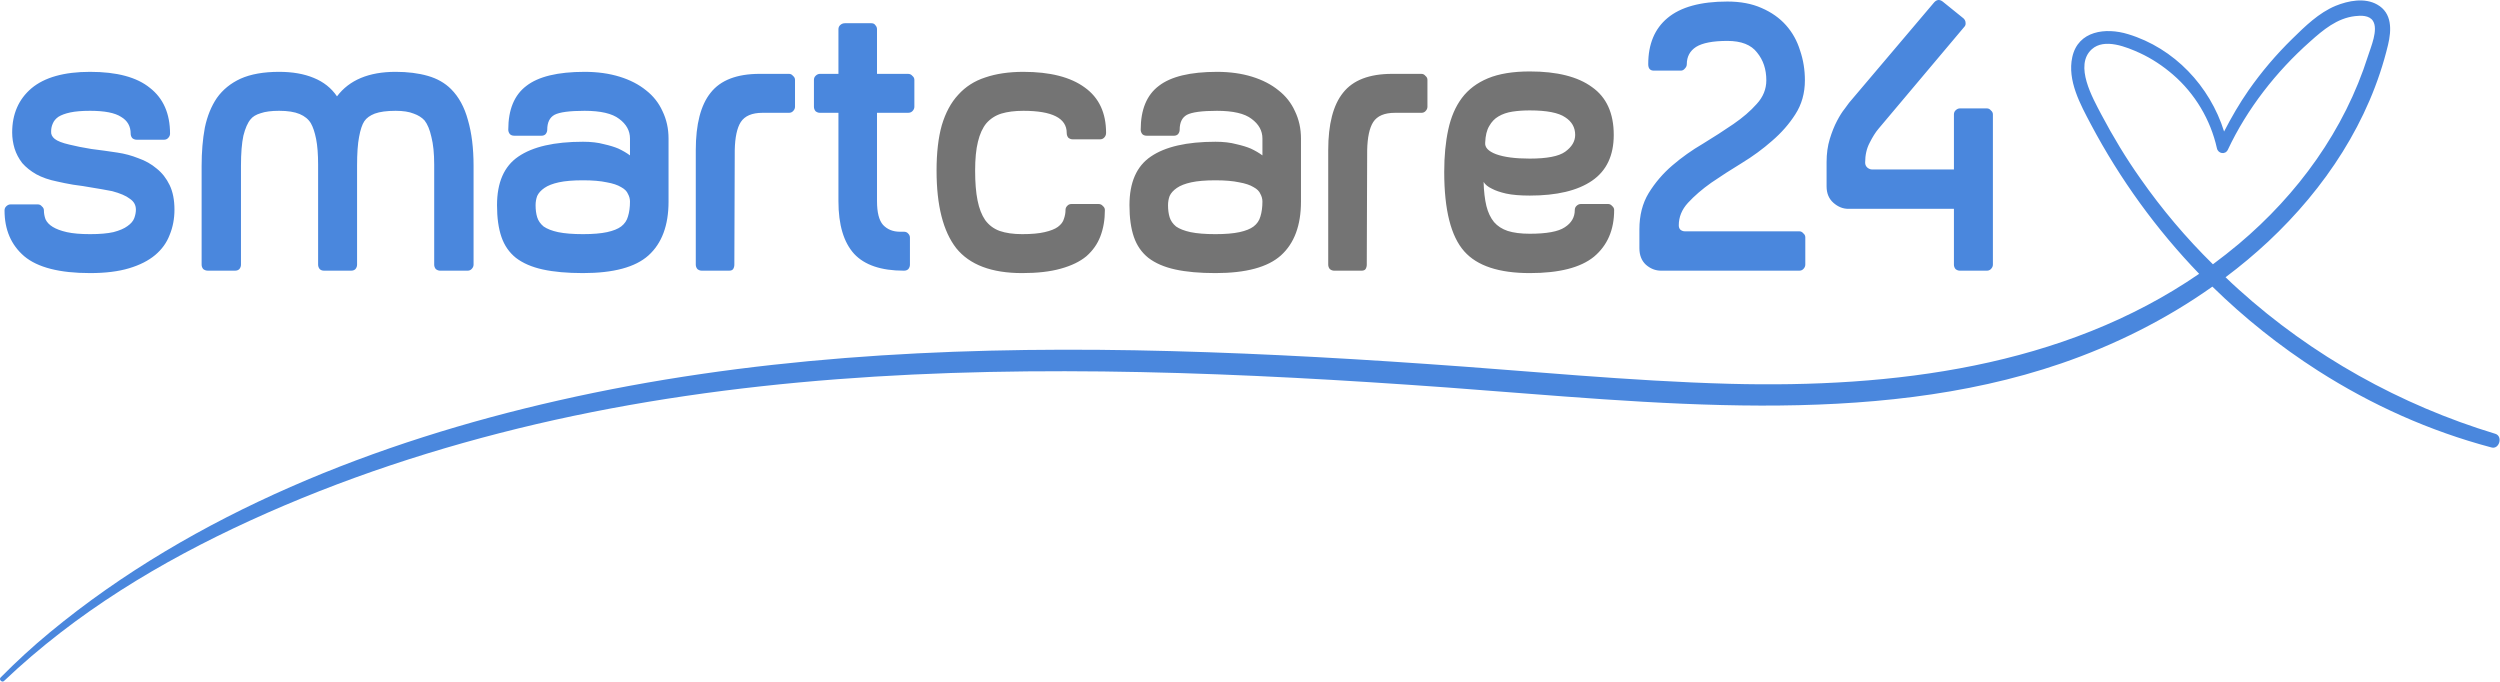
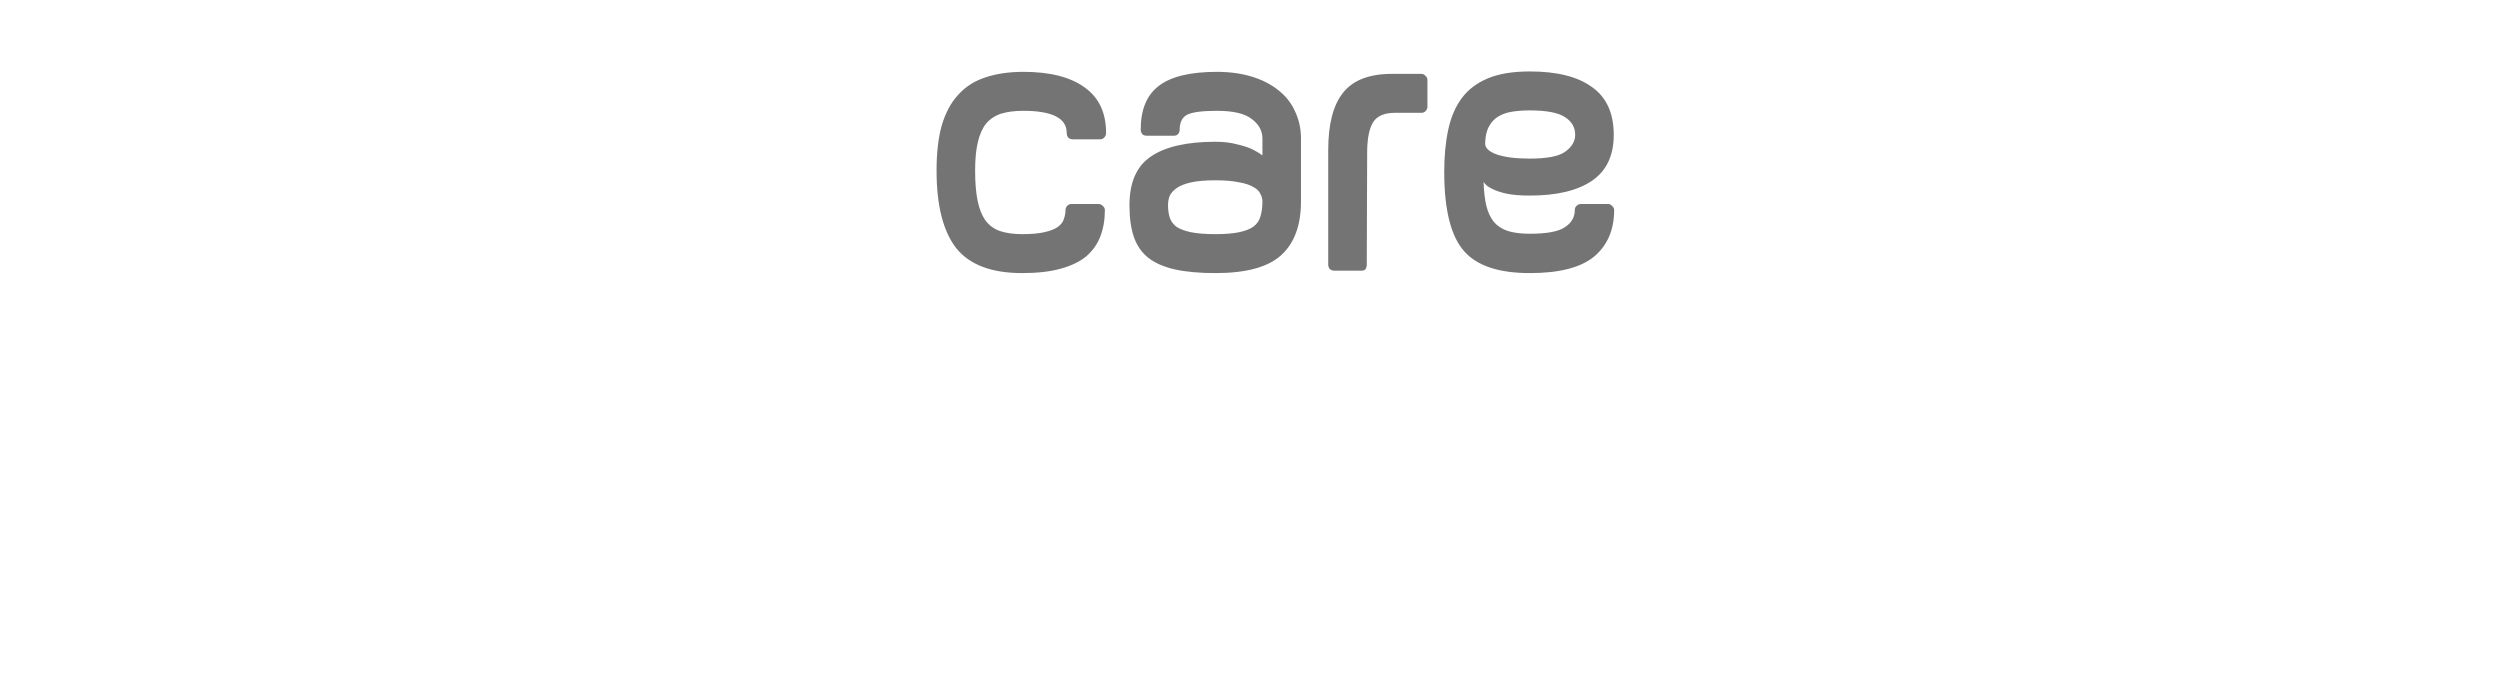
<svg xmlns="http://www.w3.org/2000/svg" width="100%" height="100%" viewBox="0 0 3514 959" version="1.1" xml:space="preserve" style="fill-rule:evenodd;clip-rule:evenodd;stroke-linejoin:round;stroke-miterlimit:2;">
  <g>
-     <path d="M245.225,294.668c-0,12.782 -2.257,24.652 -6.771,35.568c-4.145,10.916 -10.916,20.313 -20.334,28.234c-9.419,7.899 -21.637,14.106 -36.698,18.62c-15.06,4.513 -33.311,6.77 -54.774,6.77c-42.903,0 -73.785,-7.899 -92.6,-23.698c-18.446,-15.82 -27.669,-37.283 -27.669,-64.366c0,-2.257 0.76,-4.145 2.257,-5.664c1.888,-1.866 3.95,-2.821 6.207,-2.821l38.411,-0c2.257,-0 4.123,0.955 5.642,2.821c1.888,1.519 2.822,3.407 2.822,5.664c-0,4.123 0.759,8.268 2.257,12.413c1.888,4.145 5.273,7.726 10.156,10.721c4.904,3.016 11.48,5.469 19.77,7.357c8.29,1.866 19.206,2.821 32.747,2.821c13.542,-0 24.458,-0.955 32.748,-2.821c8.658,-2.257 15.256,-5.1 19.77,-8.486c4.882,-3.385 8.094,-7.139 9.592,-11.284c1.497,-4.145 2.257,-8.095 2.257,-11.849c-0,-6.402 -2.822,-11.48 -8.464,-15.256c-5.273,-4.145 -13.563,-7.704 -24.848,-10.721c-9.787,-1.888 -19.379,-3.581 -28.798,-5.078c-8.29,-1.519 -16.927,-2.821 -25.976,-3.971c-8.659,-1.498 -16.19,-2.995 -22.57,-4.514c-11.306,-2.257 -21.094,-5.643 -29.362,-10.157c-7.921,-4.513 -14.496,-9.787 -19.77,-15.798c-4.904,-6.402 -8.463,-13.195 -10.72,-20.334c-2.257,-7.531 -3.386,-15.061 -3.386,-22.591c0,-25.977 9.028,-46.68 27.084,-62.11c18.446,-15.43 45.941,-23.155 82.443,-23.155c37.652,-0 65.69,7.53 84.136,22.591c18.816,14.692 28.234,36.133 28.234,64.366c-0,2.257 -0.955,4.341 -2.843,6.207c-1.497,1.519 -3.385,2.257 -5.642,2.257l-38.39,-0c-2.257,-0 -4.319,-0.738 -6.207,-2.257c-1.497,-1.866 -2.257,-3.95 -2.257,-6.207c0,-10.525 -4.513,-18.446 -13.563,-23.719c-8.659,-5.643 -23.134,-8.464 -43.468,-8.464c-11.285,0 -20.508,0.76 -27.669,2.257c-7.14,1.519 -12.804,3.581 -16.927,6.207c-3.776,2.647 -6.402,5.837 -7.921,9.613c-1.498,3.386 -2.257,6.966 -2.257,10.721c-0.369,4.145 1.324,7.726 5.078,10.72c3.776,3.017 10.547,5.664 20.334,7.921c9.028,2.257 19.38,4.319 31.055,6.207c12.044,1.497 24.284,3.19 36.697,5.078c10.178,1.497 19.965,4.145 29.362,7.899c9.787,3.386 18.446,8.29 25.976,14.692c7.531,6.011 13.542,13.737 18.078,23.134c4.514,9.418 6.771,20.898 6.771,34.462Zm420.421,77.343c-0,2.257 -0.955,4.341 -2.822,6.207c-1.519,1.519 -3.385,2.257 -5.664,2.257l-38.389,-0c-2.257,-0 -4.319,-0.738 -6.207,-2.257c-1.497,-1.866 -2.257,-3.95 -2.257,-6.207l0,-140.581c0,-15.82 -1.324,-28.798 -3.95,-38.976c-2.257,-10.156 -5.468,-17.882 -9.592,-23.134c-3.776,-4.145 -8.854,-7.356 -15.256,-9.613c-6.402,-2.626 -14.865,-3.95 -25.412,-3.95c-12.413,0 -22.201,1.324 -29.362,3.95c-6.771,2.647 -11.654,6.206 -14.67,10.742c-3.017,4.514 -5.469,11.849 -7.335,22.005c-1.888,9.787 -2.821,23.156 -2.821,40.104l-0,139.453c-0,2.257 -0.76,4.341 -2.279,6.207c-1.497,1.519 -3.559,2.257 -6.207,2.257l-37.825,-0c-2.626,-0 -4.709,-0.738 -6.207,-2.257c-1.519,-1.866 -2.257,-3.95 -2.257,-6.207l0,-140.581c0,-14.692 -0.955,-26.736 -2.821,-36.155c-1.888,-9.396 -4.34,-16.731 -7.357,-22.005c-3.385,-5.642 -8.637,-9.983 -15.798,-12.999c-7.162,-2.995 -16.754,-4.514 -28.798,-4.514c-10.916,0 -19.575,1.129 -25.977,3.385c-6.401,1.889 -11.089,4.71 -14.105,8.486c-4.145,4.883 -7.531,12.608 -10.178,23.133c-2.257,10.547 -3.386,24.653 -3.386,42.362l0,138.888c0,2.257 -0.738,4.341 -2.257,6.207c-1.497,1.519 -3.581,2.257 -6.206,2.257l-37.826,-0c-2.647,-0 -4.904,-0.738 -6.771,-2.257c-1.519,-1.866 -2.257,-3.95 -2.257,-6.207l0,-138.888c0,-19.575 1.498,-37.457 4.514,-53.646c3.386,-16.19 9.028,-30.122 16.927,-41.775c8.29,-11.676 19.401,-20.704 33.312,-27.106c14.301,-6.401 32.378,-9.613 54.21,-9.613c18.815,-0 35.004,2.843 48.568,8.485c13.91,5.642 24.826,14.301 32.747,25.977c17.318,-22.982 44.792,-34.462 82.422,-34.462c16.949,-0 32.01,1.888 45.182,5.664c13.173,3.754 24.089,9.961 32.748,18.62c10.915,10.915 18.815,25.412 23.698,43.489c5.273,18.056 7.921,39.518 7.921,64.367l-0,138.888Zm274.066,-88.65c0,33.507 -9.418,58.724 -28.233,75.673c-18.446,16.558 -49.11,24.826 -92.036,24.826c-22.2,0 -41.015,-1.692 -56.467,-5.078c-15.429,-3.385 -28.038,-8.832 -37.825,-16.363c-9.397,-7.53 -16.189,-17.317 -20.313,-29.362c-4.145,-12.044 -6.228,-26.909 -6.228,-44.618c0,-31.987 9.983,-54.752 29.926,-68.316c20.334,-13.932 50.63,-20.876 90.907,-20.876c11.307,-0 21.094,1.128 29.362,3.385c8.29,1.866 15.061,3.95 20.335,6.207c6.401,3.016 11.848,6.206 16.362,9.592l0,-23.72c0,-10.916 -5.078,-20.139 -15.234,-27.648c-9.787,-7.53 -25.977,-11.306 -48.568,-11.306c-21.072,0 -35.199,1.888 -42.339,5.642c-6.771,3.776 -10.156,10.743 -10.156,20.899c-0,2.257 -0.76,4.318 -2.257,6.206c-1.519,1.52 -3.407,2.257 -5.664,2.257l-38.39,0c-2.626,0 -4.709,-0.737 -6.207,-2.257c-1.497,-1.888 -2.257,-3.949 -2.257,-6.206c0,-28.234 8.464,-48.741 25.413,-61.545c16.927,-13.173 44.227,-19.77 81.857,-19.77c18.078,-0 34.44,2.278 49.132,6.792c14.67,4.514 27.105,10.916 37.262,19.184c10.156,7.921 17.881,17.687 23.155,29.362c5.642,11.676 8.463,24.479 8.463,38.39l0,88.65Zm-54.21,0c0,-3.754 -0.933,-7.335 -2.821,-10.72c-1.497,-3.776 -4.709,-6.966 -9.592,-9.592c-4.904,-3.017 -11.675,-5.274 -20.334,-6.793c-8.659,-1.866 -19.748,-2.821 -33.312,-2.821c-13.932,0 -25.217,0.955 -33.876,2.821c-8.658,1.888 -15.429,4.536 -20.334,7.921c-4.883,3.386 -8.268,7.14 -10.156,11.285c-1.497,4.145 -2.257,8.463 -2.257,12.977c0,6.402 0.76,12.045 2.257,16.949c1.519,4.883 4.514,9.223 9.028,12.978c4.904,3.385 11.675,6.033 20.334,7.921c9.028,1.866 20.703,2.821 35.004,2.821c13.933,-0 25.217,-0.955 33.876,-2.821c8.659,-1.888 15.256,-4.536 19.77,-7.921c4.883,-3.755 8.095,-8.464 9.592,-14.106c1.888,-6.033 2.821,-12.999 2.821,-20.899Zm231.967,-133.246c-0,2.257 -0.955,4.318 -2.843,6.206c-1.498,1.519 -3.386,2.257 -5.643,2.257l-37.261,0c-14.67,0 -24.848,4.341 -30.49,12.999c-5.274,8.269 -8.095,21.441 -8.464,39.519l-0.564,160.915c-0,2.257 -0.564,4.341 -1.693,6.207c-1.128,1.519 -3.016,2.257 -5.642,2.257l-38.412,-0c-2.257,-0 -4.318,-0.738 -6.206,-2.257c-1.498,-1.866 -2.257,-3.95 -2.257,-6.207l-0,-160.915c-0,-36.524 6.966,-63.434 20.898,-80.751c13.932,-17.687 36.892,-26.519 68.88,-26.519l41.211,-0c2.257,-0 4.145,0.933 5.643,2.821c1.888,1.497 2.843,3.385 2.843,5.642l-0,37.826Zm167.773,-0c-0,2.257 -0.955,4.318 -2.821,6.206c-1.519,1.519 -3.581,2.257 -6.229,2.257l-43.467,0l-0,124.219c-0,15.82 2.821,26.91 8.463,33.312c6.033,6.402 13.932,9.613 23.72,9.613l5.642,0c2.648,0 4.709,0.934 6.207,2.822c1.519,1.497 2.257,3.385 2.257,5.642l-0,37.825c-0,2.257 -0.738,4.341 -2.257,6.207c-1.498,1.519 -3.559,2.257 -6.207,2.257c-31.988,-0 -55.338,-7.899 -70.009,-23.698c-14.691,-16.189 -22.026,-40.842 -22.026,-73.98l-0,-124.219l-25.977,0c-2.257,0 -4.319,-0.738 -6.207,-2.257c-1.497,-1.888 -2.257,-3.949 -2.257,-6.206l0,-37.826c0,-2.257 0.76,-4.145 2.257,-5.642c1.888,-1.888 3.95,-2.821 6.207,-2.821l25.977,-0l-0,-62.674c-0,-2.279 0.759,-4.145 2.256,-5.664c1.888,-1.866 4.145,-2.821 6.793,-2.821l37.261,-0c2.626,-0 4.514,0.955 5.643,2.821c1.497,1.519 2.257,3.385 2.257,5.664l-0,62.674l43.467,-0c2.648,-0 4.71,0.933 6.229,2.821c1.866,1.497 2.821,3.385 2.821,5.642l-0,37.826Zm1252.28,221.896c-0,2.257 -0.934,4.341 -2.822,6.207c-1.497,1.519 -3.385,2.257 -5.642,2.257l-194.227,-0c-7.921,-0 -15.061,-2.821 -21.463,-8.464c-6.011,-5.642 -9.028,-13.368 -9.028,-23.155l0,-26.541c0,-19.553 4.319,-36.502 12.978,-50.803c9.027,-14.692 20.139,-27.669 33.311,-38.954c13.173,-11.306 27.474,-21.462 42.926,-30.49c15.429,-9.419 29.731,-18.642 42.903,-27.669c13.173,-9.05 24.089,-18.447 32.748,-28.234c9.027,-9.787 13.541,-20.898 13.541,-33.312c0,-15.429 -4.318,-28.428 -12.977,-38.954c-8.29,-10.915 -22.201,-16.384 -41.775,-16.384c-20.334,-0 -35.005,2.821 -44.054,8.463c-8.659,5.643 -12.978,13.737 -12.978,24.284c0,2.257 -0.933,4.341 -2.821,6.207c-1.519,1.888 -3.385,2.821 -5.642,2.821l-37.847,0c-5.252,0 -7.9,-2.995 -7.9,-9.028c0,-28.233 9.028,-49.87 27.105,-64.93c18.447,-15.43 46.485,-23.156 84.137,-23.156c18.446,0 34.44,3.017 47.981,9.05c13.933,6.011 25.413,14.106 34.441,24.262c9.049,10.178 15.625,22.027 19.77,35.569c4.513,13.194 6.77,27.105 6.77,41.796c0,18.056 -4.513,34.072 -13.541,47.982c-8.659,13.564 -19.575,25.977 -32.748,37.283c-12.803,11.285 -26.931,21.636 -42.361,31.055c-15.429,9.397 -29.731,18.62 -42.903,27.647c-12.804,9.05 -23.72,18.447 -32.748,28.234c-8.659,9.418 -12.977,19.965 -12.977,31.619c-0,2.647 0.738,4.709 2.257,6.206c1.866,1.52 3.949,2.279 6.206,2.279l160.916,0c2.257,0 4.145,0.933 5.642,2.821c1.888,1.498 2.822,3.386 2.822,5.643l-0,38.389Zm263.693,0c0,2.257 -0.955,4.341 -2.843,6.207c-1.497,1.519 -3.385,2.257 -5.642,2.257l-37.826,-0c-2.256,-0 -4.318,-0.738 -6.206,-2.257c-1.519,-1.866 -2.257,-3.95 -2.257,-6.207l-0,-78.472l-148.503,0c-7.53,0 -14.496,-2.843 -20.898,-8.485c-6.38,-5.642 -9.592,-13.346 -9.592,-23.134l-0,-33.897c-0,-12.045 1.497,-22.96 4.514,-32.748c3.016,-9.787 6.402,-18.251 10.178,-25.39c3.754,-7.162 7.335,-12.804 10.72,-16.949c3.386,-4.514 5.447,-7.335 6.207,-8.464l119.14,-140.603c3.755,-4.514 7.9,-5.078 12.414,-1.693l29.362,23.72c1.888,1.888 2.821,3.95 2.821,6.207c0.39,2.256 -0.369,4.34 -2.257,6.206l-120.269,142.86c-4.124,4.883 -8.269,11.48 -12.413,19.77c-4.145,7.9 -6.207,17.123 -6.207,27.648c-0,2.648 0.933,4.904 2.821,6.792c2.257,1.867 4.514,2.822 6.771,2.822l115.191,-0l-0,-77.366c-0,-2.257 0.738,-4.123 2.257,-5.642c1.888,-1.888 3.95,-2.821 6.206,-2.821l37.826,-0c2.257,-0 4.145,0.933 5.642,2.821c1.888,1.519 2.843,3.385 2.843,5.642l0,211.176Zm706.163,237.717c11.155,3.429 5.556,22.613 -5.599,19.163c-86.675,-23.047 -167.86,-59.44 -243.576,-107.813c-53.624,-34.31 -103.299,-73.98 -148.459,-118.186c-65.061,46.116 -137.457,82.205 -212.435,107.922c-135.2,46.397 -279.774,59.526 -421.788,59.288c-147.7,-0.348 -294.64,-14.692 -441.71,-25.478c-143.295,-10.373 -286.545,-18.62 -429.948,-21.614c-284.527,-5.903 -571.984,8.355 -849.827,73.09c-138.194,32.313 -273.676,76.649 -402.669,135.742c-126.389,57.921 -244.618,129.362 -345.703,225.326c-2.8,2.843 -7.617,-2.019 -4.818,-4.861c22.027,-22.288 45.009,-43.425 69.249,-63.434c203.104,-167.882 460.352,-268.337 714.888,-325.998c265.364,-60.286 538.693,-75.26 810.047,-70.508c137.045,2.518 273.85,9.701 410.525,19.228c141.906,9.679 283.573,24.045 425.652,27.886c229.036,5.99 468.706,-23.112 659.917,-154.622c-60.069,-62.348 -111.22,-132.9 -152.105,-209.983c-14.779,-28.016 -33.464,-61.654 -26.194,-94.683c8.204,-37.175 47.092,-41.797 78.342,-32.205c65.018,19.661 115.126,73.112 135.027,136.871c10.329,-20.009 21.571,-39.475 34.396,-57.878c18.186,-25.998 38.737,-50.195 61.393,-72.352c18.165,-17.796 37.283,-36.589 61.025,-46.463c17.795,-7.227 40.777,-11.762 58.377,-1.78c21.223,11.849 20.247,35.938 15.234,56.75c-25.738,107.421 -88.412,201.562 -168.403,276.432c-19.01,17.708 -39.019,34.462 -59.961,50.108c5.946,5.795 12.153,11.545 18.294,17.058c103.386,93.511 227.713,162.586 360.829,202.994Zm-498.828,-358.789c30.122,43.099 64.323,83.616 101.932,120.552c12.283,-9.115 24.37,-18.555 36.154,-28.429c83.29,-70.009 148.807,-160.113 181.88,-264.453c3.928,-12.479 14.735,-36.914 6.922,-49.197c-5.013,-8.03 -16.948,-7.77 -25.195,-6.75c-25.456,2.952 -44.878,19.423 -63.216,35.786c-47.504,42.036 -88.629,94.64 -115.56,152.018c-3.689,7.574 -13.824,5.469 -15.386,-2.105c-8.941,-40.082 -30.708,-76.649 -61.762,-103.494c-14.106,-12.152 -29.688,-22.569 -46.637,-30.382c-18.489,-8.398 -49.696,-21.332 -67.469,-5.251c-25.131,22.656 1.41,68.728 13.259,91.428c16.472,31.184 34.701,61.458 55.078,90.277Z" style="fill:#4a87dd;" />
    <path d="M1554.71,186.812c0,2.647 -0.955,4.904 -2.821,6.771c-1.519,1.519 -3.407,2.257 -5.664,2.257l-38.39,-0c-2.257,-0 -4.318,-0.738 -6.206,-2.257c-1.498,-1.867 -2.257,-4.124 -2.257,-6.771c-0,-20.703 -20.335,-31.055 -60.981,-31.055c-12.045,0 -22.396,1.324 -31.055,3.95c-8.29,2.647 -15.256,7.161 -20.898,13.563c-5.274,6.402 -9.224,15.061 -11.849,25.977c-2.648,10.525 -3.95,24.088 -3.95,40.646c-0,16.559 1.128,30.491 3.385,41.776c2.257,11.306 5.838,20.507 10.721,27.669c5.273,7.161 12.044,12.239 20.334,15.256c8.659,2.995 19.184,4.514 31.619,4.514c13.173,-0 23.72,-0.955 31.619,-2.821c8.268,-1.888 14.496,-4.341 18.62,-7.357c4.535,-3.386 7.356,-7.14 8.485,-11.285c1.497,-4.145 2.257,-8.29 2.257,-12.413c-0,-2.257 0.738,-4.145 2.257,-5.664c1.497,-1.866 3.581,-2.821 6.206,-2.821l37.826,-0c2.647,-0 4.709,0.955 6.207,2.821c1.888,1.519 2.842,3.407 2.842,5.664c0,13.542 -2.083,25.781 -6.228,36.697c-4.123,10.916 -10.72,20.312 -19.748,28.233c-9.05,7.531 -21.094,13.347 -36.133,17.492c-14.692,4.145 -32.747,6.206 -54.21,6.206c-42.925,0 -73.785,-11.653 -92.6,-35.004c-18.446,-23.698 -27.669,-60.026 -27.669,-108.963c-0,-25.217 2.452,-46.484 7.335,-63.802c5.273,-17.686 12.999,-32.009 23.155,-42.925c10.157,-11.285 22.765,-19.379 37.826,-24.262c15.43,-5.274 33.311,-7.921 53.646,-7.921c37.63,-0 66.428,7.357 86.393,22.027c19.943,14.301 29.926,35.568 29.926,63.802Zm273.937,96.549c-0,33.507 -9.397,58.724 -28.212,75.673c-18.446,16.558 -49.132,24.826 -92.036,24.826c-22.222,0 -41.037,-1.692 -56.467,-5.078c-15.429,-3.385 -28.038,-8.832 -37.825,-16.363c-9.419,-7.53 -16.189,-17.317 -20.334,-29.362c-4.145,-12.044 -6.207,-26.909 -6.207,-44.618c0,-31.987 9.961,-54.752 29.926,-68.316c20.313,-13.932 50.63,-20.876 90.907,-20.876c11.285,-0 21.072,1.128 29.362,3.385c8.269,1.866 15.039,3.95 20.313,6.207c6.402,3.016 11.87,6.206 16.384,9.592l0,-23.72c0,-10.916 -5.078,-20.139 -15.256,-27.648c-9.787,-7.53 -25.976,-11.306 -48.546,-11.306c-21.093,0 -35.199,1.888 -42.361,5.642c-6.771,3.776 -10.156,10.743 -10.156,20.899c-0,2.257 -0.76,4.318 -2.257,6.206c-1.497,1.52 -3.385,2.257 -5.642,2.257l-38.39,0c-2.648,0 -4.709,-0.737 -6.228,-2.257c-1.498,-1.888 -2.257,-3.949 -2.257,-6.206c-0,-28.234 8.485,-48.741 25.412,-61.545c16.949,-13.173 44.227,-19.77 81.879,-19.77c18.056,-0 34.44,2.278 49.111,6.792c14.691,4.514 27.105,10.916 37.261,19.184c10.178,7.921 17.882,17.687 23.155,29.362c5.643,11.676 8.464,24.479 8.464,38.39l-0,88.65Zm-54.189,0c0,-3.754 -0.954,-7.335 -2.821,-10.72c-1.519,-3.776 -4.709,-6.966 -9.614,-9.592c-4.882,-3.017 -11.653,-5.274 -20.312,-6.793c-8.659,-1.866 -19.77,-2.821 -33.312,-2.821c-13.932,0 -25.217,0.955 -33.876,2.821c-8.658,1.888 -15.451,4.536 -20.334,7.921c-4.904,3.386 -8.29,7.14 -10.156,11.285c-1.519,4.145 -2.257,8.463 -2.257,12.977c0,6.402 0.738,12.045 2.257,16.949c1.497,4.883 4.514,9.223 9.028,12.978c4.883,3.385 11.675,6.033 20.334,7.921c9.028,1.866 20.703,2.821 35.004,2.821c13.911,-0 25.217,-0.955 33.876,-2.821c8.659,-1.888 15.235,-4.536 19.748,-7.921c4.905,-3.755 8.095,-8.464 9.614,-14.106c1.867,-6.033 2.821,-12.999 2.821,-20.899Zm231.945,-133.246c-0,2.257 -0.933,4.318 -2.821,6.206c-1.498,1.519 -3.386,2.257 -5.643,2.257l-37.261,0c-14.692,0 -24.848,4.341 -30.49,12.999c-5.274,8.269 -8.095,21.441 -8.486,39.519l-0.564,160.915c0,2.257 -0.564,4.341 -1.693,6.207c-1.128,1.519 -3.016,2.257 -5.642,2.257l-38.39,-0c-2.257,-0 -4.34,-0.738 -6.206,-2.257c-1.519,-1.866 -2.257,-3.95 -2.257,-6.207l-0,-160.915c-0,-36.524 6.944,-63.434 20.876,-80.751c13.933,-17.687 36.893,-26.519 68.881,-26.519l41.232,-0c2.257,-0 4.145,0.933 5.643,2.821c1.888,1.497 2.821,3.385 2.821,5.642l-0,37.826Zm262.435,145.117c-0,27.843 -9.419,49.674 -28.234,65.495c-18.837,15.429 -48.936,23.133 -90.343,23.133c-43.294,0 -73.98,-10.156 -92.035,-30.49c-18.815,-21.072 -28.234,-58.333 -28.234,-111.784c0,-22.2 1.888,-41.97 5.643,-59.288c3.776,-17.687 10.178,-32.552 19.205,-44.596c9.028,-12.045 21.268,-21.268 36.697,-27.67c15.43,-6.402 35.005,-9.613 58.724,-9.613c38.39,-0 67.557,7.356 87.522,22.026c20.313,14.302 30.49,36.697 30.49,67.188c0,28.993 -10.177,50.456 -30.49,64.366c-20.334,13.933 -49.501,20.899 -87.522,20.899c-13.563,-0 -24.652,-0.933 -33.311,-2.821c-8.29,-1.889 -14.866,-4.145 -19.77,-6.771c-5.643,-2.648 -9.592,-5.838 -11.849,-9.614c0.369,13.173 1.692,24.479 3.949,33.876c2.257,9.049 5.838,16.58 10.721,22.591c4.904,5.642 11.306,9.787 19.206,12.435c8.268,2.626 18.619,3.95 31.054,3.95c23.72,-0 40.083,-3.017 49.111,-9.05c9.418,-6.011 14.127,-14.106 14.127,-24.262c0,-2.257 0.76,-4.145 2.257,-5.664c1.888,-1.866 3.95,-2.821 6.207,-2.821l38.389,-0c2.257,-0 4.145,0.955 5.665,2.821c1.866,1.519 2.821,3.407 2.821,5.664Zm-54.775,-105.599c0,-10.525 -4.709,-18.815 -14.127,-24.848c-9.397,-6.38 -25.955,-9.592 -49.675,-9.592c-8.659,-0 -16.753,0.564 -24.284,1.693c-7.53,1.128 -14.105,3.385 -19.769,6.77c-5.252,3.017 -9.592,7.531 -12.978,13.564c-3.385,5.642 -5.273,13.368 -5.642,23.155c-0.76,6.771 4.318,12.218 15.234,16.363c11.307,4.145 27.105,6.207 47.439,6.207c24.089,-0 40.647,-3.191 49.675,-9.592c9.418,-6.771 14.127,-14.671 14.127,-23.72Z" style="fill:#747474;" />
  </g>
</svg>